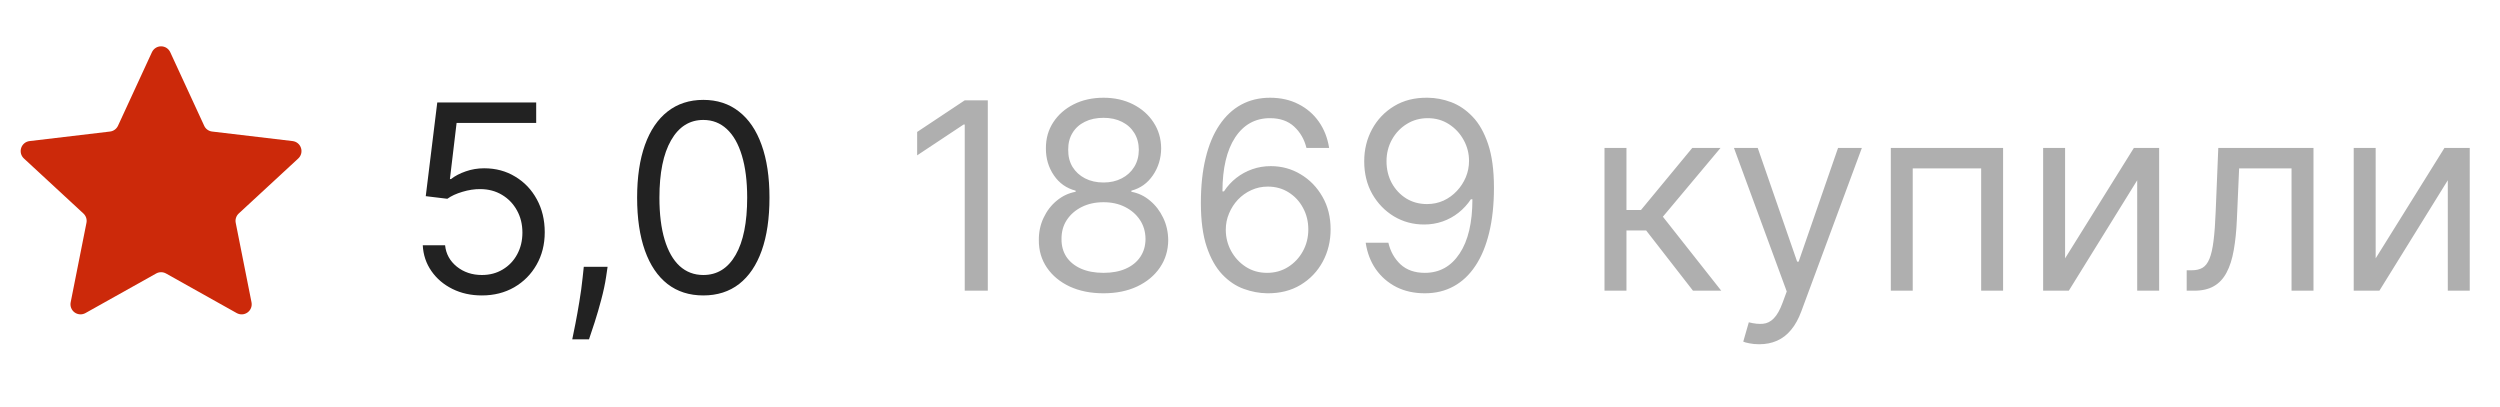
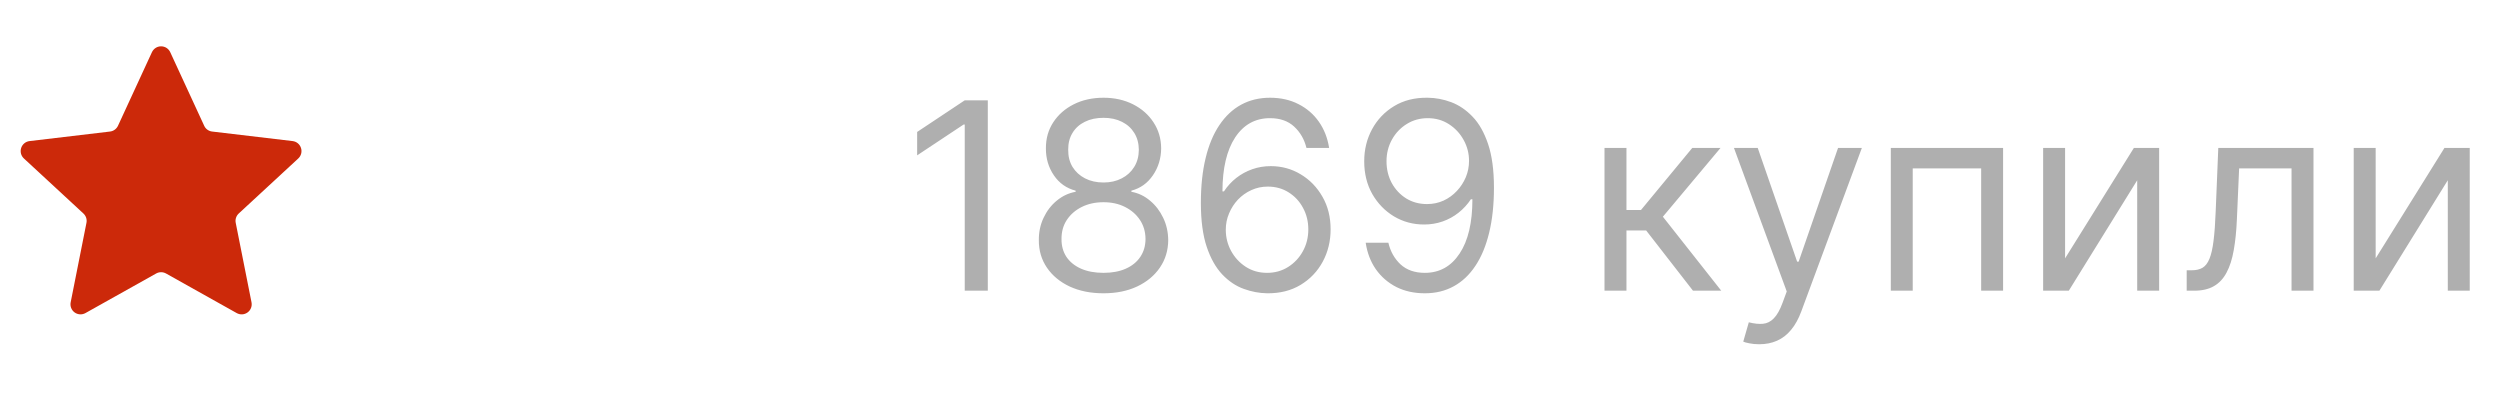
<svg xmlns="http://www.w3.org/2000/svg" width="86" height="14" viewBox="0 0 86 14" fill="none">
  <path d="M5.227 1.795C5.255 1.735 5.299 1.684 5.355 1.648C5.41 1.612 5.475 1.594 5.541 1.594C5.607 1.594 5.672 1.612 5.728 1.648C5.784 1.684 5.828 1.735 5.856 1.795L7.024 4.326C7.048 4.38 7.086 4.427 7.134 4.461C7.182 4.496 7.238 4.518 7.297 4.525L10.066 4.853C10.131 4.861 10.194 4.887 10.245 4.929C10.296 4.971 10.334 5.027 10.354 5.09C10.375 5.153 10.377 5.221 10.36 5.285C10.343 5.349 10.309 5.407 10.26 5.452L8.213 7.344C8.17 7.384 8.137 7.435 8.119 7.492C8.1 7.548 8.097 7.608 8.109 7.666L8.652 10.4C8.665 10.465 8.659 10.533 8.635 10.594C8.611 10.656 8.57 10.709 8.516 10.748C8.462 10.787 8.399 10.81 8.333 10.814C8.267 10.818 8.201 10.802 8.143 10.77L5.711 9.408C5.659 9.379 5.601 9.364 5.541 9.364C5.482 9.364 5.424 9.379 5.372 9.408L2.939 10.77C2.882 10.802 2.816 10.817 2.75 10.813C2.684 10.809 2.62 10.787 2.567 10.748C2.513 10.709 2.472 10.656 2.448 10.594C2.424 10.533 2.418 10.465 2.431 10.4L2.974 7.666C2.986 7.608 2.982 7.548 2.964 7.491C2.945 7.435 2.913 7.384 2.869 7.344L0.823 5.452C0.774 5.407 0.739 5.349 0.722 5.285C0.706 5.221 0.708 5.153 0.728 5.09C0.749 5.027 0.787 4.971 0.838 4.929C0.889 4.887 0.951 4.861 1.017 4.853L3.785 4.525C3.844 4.518 3.9 4.496 3.948 4.461C3.996 4.426 4.034 4.38 4.059 4.326L5.227 1.794V1.795Z" fill="#CC290A" />
-   <path d="M16.577 10.163C16.202 10.163 15.864 10.089 15.563 9.939C15.263 9.79 15.022 9.586 14.841 9.325C14.66 9.065 14.56 8.769 14.543 8.437H15.311C15.341 8.733 15.475 8.978 15.714 9.172C15.955 9.364 16.242 9.46 16.577 9.46C16.846 9.46 17.084 9.397 17.293 9.271C17.504 9.145 17.67 8.973 17.789 8.753C17.91 8.531 17.971 8.281 17.971 8.002C17.971 7.716 17.908 7.461 17.783 7.237C17.659 7.012 17.488 6.834 17.271 6.704C17.053 6.573 16.805 6.507 16.526 6.505C16.326 6.503 16.12 6.534 15.909 6.598C15.698 6.66 15.524 6.74 15.388 6.838L14.646 6.748L15.042 3.525H18.445V4.229H15.707L15.477 6.16H15.515C15.65 6.053 15.818 5.965 16.021 5.895C16.223 5.824 16.434 5.789 16.654 5.789C17.055 5.789 17.412 5.885 17.725 6.077C18.041 6.266 18.288 6.527 18.467 6.857C18.648 7.187 18.739 7.565 18.739 7.989C18.739 8.407 18.645 8.78 18.457 9.108C18.272 9.434 18.016 9.692 17.69 9.882C17.364 10.069 16.993 10.163 16.577 10.163ZM20.901 9.178L20.85 9.524C20.814 9.767 20.758 10.027 20.684 10.304C20.611 10.581 20.535 10.842 20.456 11.087C20.378 11.332 20.313 11.528 20.262 11.672H19.686C19.714 11.536 19.75 11.356 19.795 11.132C19.839 10.908 19.884 10.658 19.929 10.381C19.976 10.106 20.014 9.824 20.044 9.537L20.082 9.178H20.901ZM24.194 10.163C23.712 10.163 23.302 10.032 22.963 9.77C22.624 9.506 22.365 9.123 22.186 8.622C22.007 8.119 21.917 7.511 21.917 6.799C21.917 6.092 22.007 5.487 22.186 4.986C22.367 4.483 22.627 4.1 22.966 3.835C23.307 3.569 23.716 3.436 24.194 3.436C24.671 3.436 25.079 3.569 25.418 3.835C25.759 4.1 26.02 4.483 26.199 4.986C26.38 5.487 26.47 6.092 26.47 6.799C26.47 7.511 26.381 8.119 26.202 8.622C26.023 9.123 25.764 9.506 25.425 9.77C25.086 10.032 24.675 10.163 24.194 10.163ZM24.194 9.46C24.671 9.46 25.042 9.23 25.306 8.769C25.571 8.309 25.703 7.652 25.703 6.799C25.703 6.232 25.642 5.75 25.521 5.351C25.401 4.952 25.229 4.649 25.003 4.44C24.779 4.231 24.509 4.126 24.194 4.126C23.721 4.126 23.351 4.36 23.084 4.827C22.818 5.291 22.684 5.949 22.684 6.799C22.684 7.366 22.744 7.848 22.863 8.245C22.983 8.641 23.154 8.943 23.378 9.15C23.604 9.356 23.876 9.46 24.194 9.46Z" fill="#222222" />
  <path d="M33.98 3.451V10H33.187V4.283H33.149L31.55 5.344V4.539L33.187 3.451H33.98ZM37.961 10.089C37.522 10.089 37.134 10.012 36.797 9.856C36.462 9.698 36.201 9.482 36.014 9.207C35.826 8.93 35.733 8.614 35.736 8.261C35.733 7.983 35.788 7.728 35.899 7.493C36.01 7.256 36.161 7.059 36.353 6.902C36.547 6.742 36.763 6.64 37.002 6.598V6.559C36.688 6.478 36.439 6.303 36.254 6.032C36.068 5.759 35.977 5.449 35.979 5.101C35.977 4.769 36.061 4.471 36.231 4.209C36.402 3.947 36.636 3.74 36.935 3.589C37.235 3.438 37.577 3.362 37.961 3.362C38.34 3.362 38.679 3.438 38.978 3.589C39.276 3.74 39.511 3.947 39.681 4.209C39.854 4.471 39.941 4.769 39.944 5.101C39.941 5.449 39.847 5.759 39.659 6.032C39.474 6.303 39.227 6.478 38.92 6.559V6.598C39.157 6.64 39.37 6.742 39.56 6.902C39.75 7.059 39.901 7.256 40.014 7.493C40.127 7.728 40.184 7.983 40.187 8.261C40.184 8.614 40.089 8.93 39.899 9.207C39.711 9.482 39.45 9.698 39.115 9.856C38.783 10.012 38.398 10.089 37.961 10.089ZM37.961 9.386C38.257 9.386 38.513 9.338 38.728 9.242C38.944 9.146 39.11 9.011 39.227 8.836C39.345 8.661 39.404 8.457 39.406 8.222C39.404 7.975 39.34 7.756 39.215 7.567C39.089 7.377 38.917 7.228 38.7 7.119C38.484 7.01 38.238 6.956 37.961 6.956C37.682 6.956 37.432 7.01 37.213 7.119C36.995 7.228 36.824 7.377 36.698 7.567C36.574 7.756 36.514 7.975 36.516 8.222C36.514 8.457 36.57 8.661 36.685 8.836C36.803 9.011 36.97 9.146 37.187 9.242C37.405 9.338 37.663 9.386 37.961 9.386ZM37.961 6.278C38.196 6.278 38.403 6.231 38.585 6.137C38.768 6.044 38.912 5.912 39.016 5.744C39.121 5.576 39.174 5.378 39.176 5.152C39.174 4.931 39.122 4.738 39.02 4.574C38.917 4.407 38.775 4.28 38.594 4.19C38.413 4.098 38.202 4.053 37.961 4.053C37.716 4.053 37.502 4.098 37.318 4.19C37.135 4.28 36.993 4.407 36.893 4.574C36.793 4.738 36.744 4.931 36.746 5.152C36.744 5.378 36.794 5.576 36.896 5.744C37.001 5.912 37.145 6.044 37.328 6.137C37.511 6.231 37.722 6.278 37.961 6.278ZM43.586 10.089C43.318 10.085 43.049 10.034 42.781 9.936C42.512 9.838 42.267 9.673 42.045 9.44C41.824 9.206 41.645 8.889 41.511 8.491C41.377 8.09 41.31 7.587 41.31 6.981C41.31 6.402 41.364 5.888 41.473 5.44C41.581 4.99 41.739 4.612 41.946 4.305C42.153 3.996 42.402 3.762 42.694 3.602C42.989 3.442 43.32 3.362 43.689 3.362C44.055 3.362 44.382 3.435 44.667 3.582C44.955 3.727 45.189 3.93 45.371 4.19C45.552 4.45 45.669 4.75 45.722 5.089H44.942C44.87 4.794 44.729 4.55 44.52 4.356C44.311 4.162 44.034 4.065 43.689 4.065C43.181 4.065 42.782 4.286 42.49 4.727C42.2 5.168 42.054 5.788 42.052 6.585H42.103C42.222 6.404 42.364 6.249 42.528 6.121C42.694 5.991 42.878 5.891 43.078 5.821C43.278 5.75 43.49 5.715 43.714 5.715C44.09 5.715 44.433 5.809 44.744 5.997C45.055 6.182 45.305 6.439 45.492 6.767C45.68 7.093 45.773 7.468 45.773 7.89C45.773 8.295 45.683 8.666 45.502 9.002C45.321 9.337 45.066 9.604 44.737 9.802C44.411 9.998 44.028 10.094 43.586 10.089ZM43.586 9.386C43.855 9.386 44.096 9.319 44.309 9.185C44.524 9.05 44.694 8.87 44.818 8.644C44.943 8.418 45.006 8.167 45.006 7.89C45.006 7.619 44.945 7.373 44.824 7.151C44.705 6.927 44.539 6.749 44.328 6.617C44.119 6.485 43.881 6.419 43.612 6.419C43.41 6.419 43.221 6.459 43.046 6.54C42.871 6.619 42.718 6.728 42.586 6.866C42.456 7.005 42.353 7.164 42.279 7.343C42.204 7.52 42.167 7.706 42.167 7.902C42.167 8.162 42.227 8.405 42.349 8.631C42.473 8.857 42.641 9.04 42.854 9.178C43.069 9.317 43.313 9.386 43.586 9.386ZM49.116 3.362C49.384 3.364 49.653 3.415 49.922 3.515C50.19 3.616 50.435 3.782 50.657 4.014C50.879 4.244 51.057 4.559 51.191 4.957C51.325 5.356 51.392 5.856 51.392 6.457C51.392 7.039 51.337 7.556 51.226 8.008C51.117 8.458 50.96 8.837 50.753 9.146C50.548 9.455 50.299 9.69 50.005 9.85C49.713 10.01 49.382 10.089 49.014 10.089C48.647 10.089 48.32 10.017 48.032 9.872C47.746 9.725 47.512 9.521 47.328 9.261C47.147 8.999 47.031 8.695 46.98 8.35H47.76C47.83 8.651 47.97 8.899 48.179 9.095C48.39 9.289 48.668 9.386 49.014 9.386C49.519 9.386 49.917 9.165 50.209 8.724C50.504 8.283 50.651 7.659 50.651 6.854H50.599C50.48 7.033 50.338 7.187 50.174 7.317C50.01 7.447 49.828 7.547 49.627 7.618C49.427 7.688 49.214 7.723 48.988 7.723C48.613 7.723 48.268 7.631 47.955 7.445C47.644 7.258 47.394 7.001 47.207 6.675C47.021 6.346 46.929 5.971 46.929 5.549C46.929 5.148 47.018 4.782 47.197 4.449C47.378 4.114 47.632 3.848 47.958 3.65C48.287 3.451 48.672 3.355 49.116 3.362ZM49.116 4.065C48.847 4.065 48.605 4.132 48.39 4.267C48.177 4.399 48.007 4.578 47.882 4.804C47.758 5.028 47.696 5.276 47.696 5.549C47.696 5.822 47.756 6.07 47.875 6.294C47.997 6.516 48.162 6.693 48.371 6.825C48.582 6.955 48.822 7.02 49.09 7.02C49.293 7.02 49.481 6.98 49.656 6.902C49.831 6.821 49.983 6.711 50.113 6.572C50.246 6.432 50.349 6.273 50.424 6.096C50.498 5.917 50.535 5.73 50.535 5.536C50.535 5.28 50.474 5.041 50.35 4.817C50.228 4.593 50.06 4.412 49.845 4.273C49.632 4.135 49.389 4.065 49.116 4.065ZM55.195 10V5.089H55.95V7.225H56.449L58.214 5.089H59.186L57.203 7.455L59.211 10H58.239L56.628 7.928H55.95V10H55.195ZM60.517 11.842C60.39 11.842 60.276 11.831 60.175 11.81C60.075 11.791 60.006 11.771 59.968 11.752L60.159 11.087C60.343 11.134 60.505 11.151 60.645 11.138C60.786 11.126 60.911 11.063 61.02 10.95C61.13 10.839 61.232 10.659 61.323 10.409L61.464 10.026L59.648 5.089H60.466L61.822 9.002H61.873L63.229 5.089H64.048L61.963 10.716C61.869 10.97 61.753 11.18 61.614 11.346C61.476 11.515 61.315 11.639 61.131 11.72C60.95 11.801 60.746 11.842 60.517 11.842ZM65.044 10V5.089H68.906V10H68.152V5.792H65.798V10H65.044ZM71.039 8.887L73.405 5.089H74.275V10H73.52V6.201L71.167 10H70.284V5.089H71.039V8.887ZM75.222 10V9.297H75.401C75.548 9.297 75.671 9.268 75.769 9.21C75.867 9.151 75.946 9.047 76.006 8.9C76.067 8.751 76.114 8.544 76.146 8.28C76.18 8.013 76.205 7.674 76.22 7.263L76.309 5.089H79.584V10H78.829V5.792H77.026L76.949 7.544C76.932 7.947 76.896 8.302 76.84 8.609C76.787 8.914 76.705 9.17 76.594 9.376C76.485 9.583 76.34 9.739 76.159 9.843C75.978 9.948 75.751 10 75.478 10H75.222ZM81.723 8.887L84.089 5.089H84.959V10H84.204V6.201L81.851 10H80.968V5.089H81.723V8.887Z" fill="#222222" fill-opacity="0.36" />
</svg>